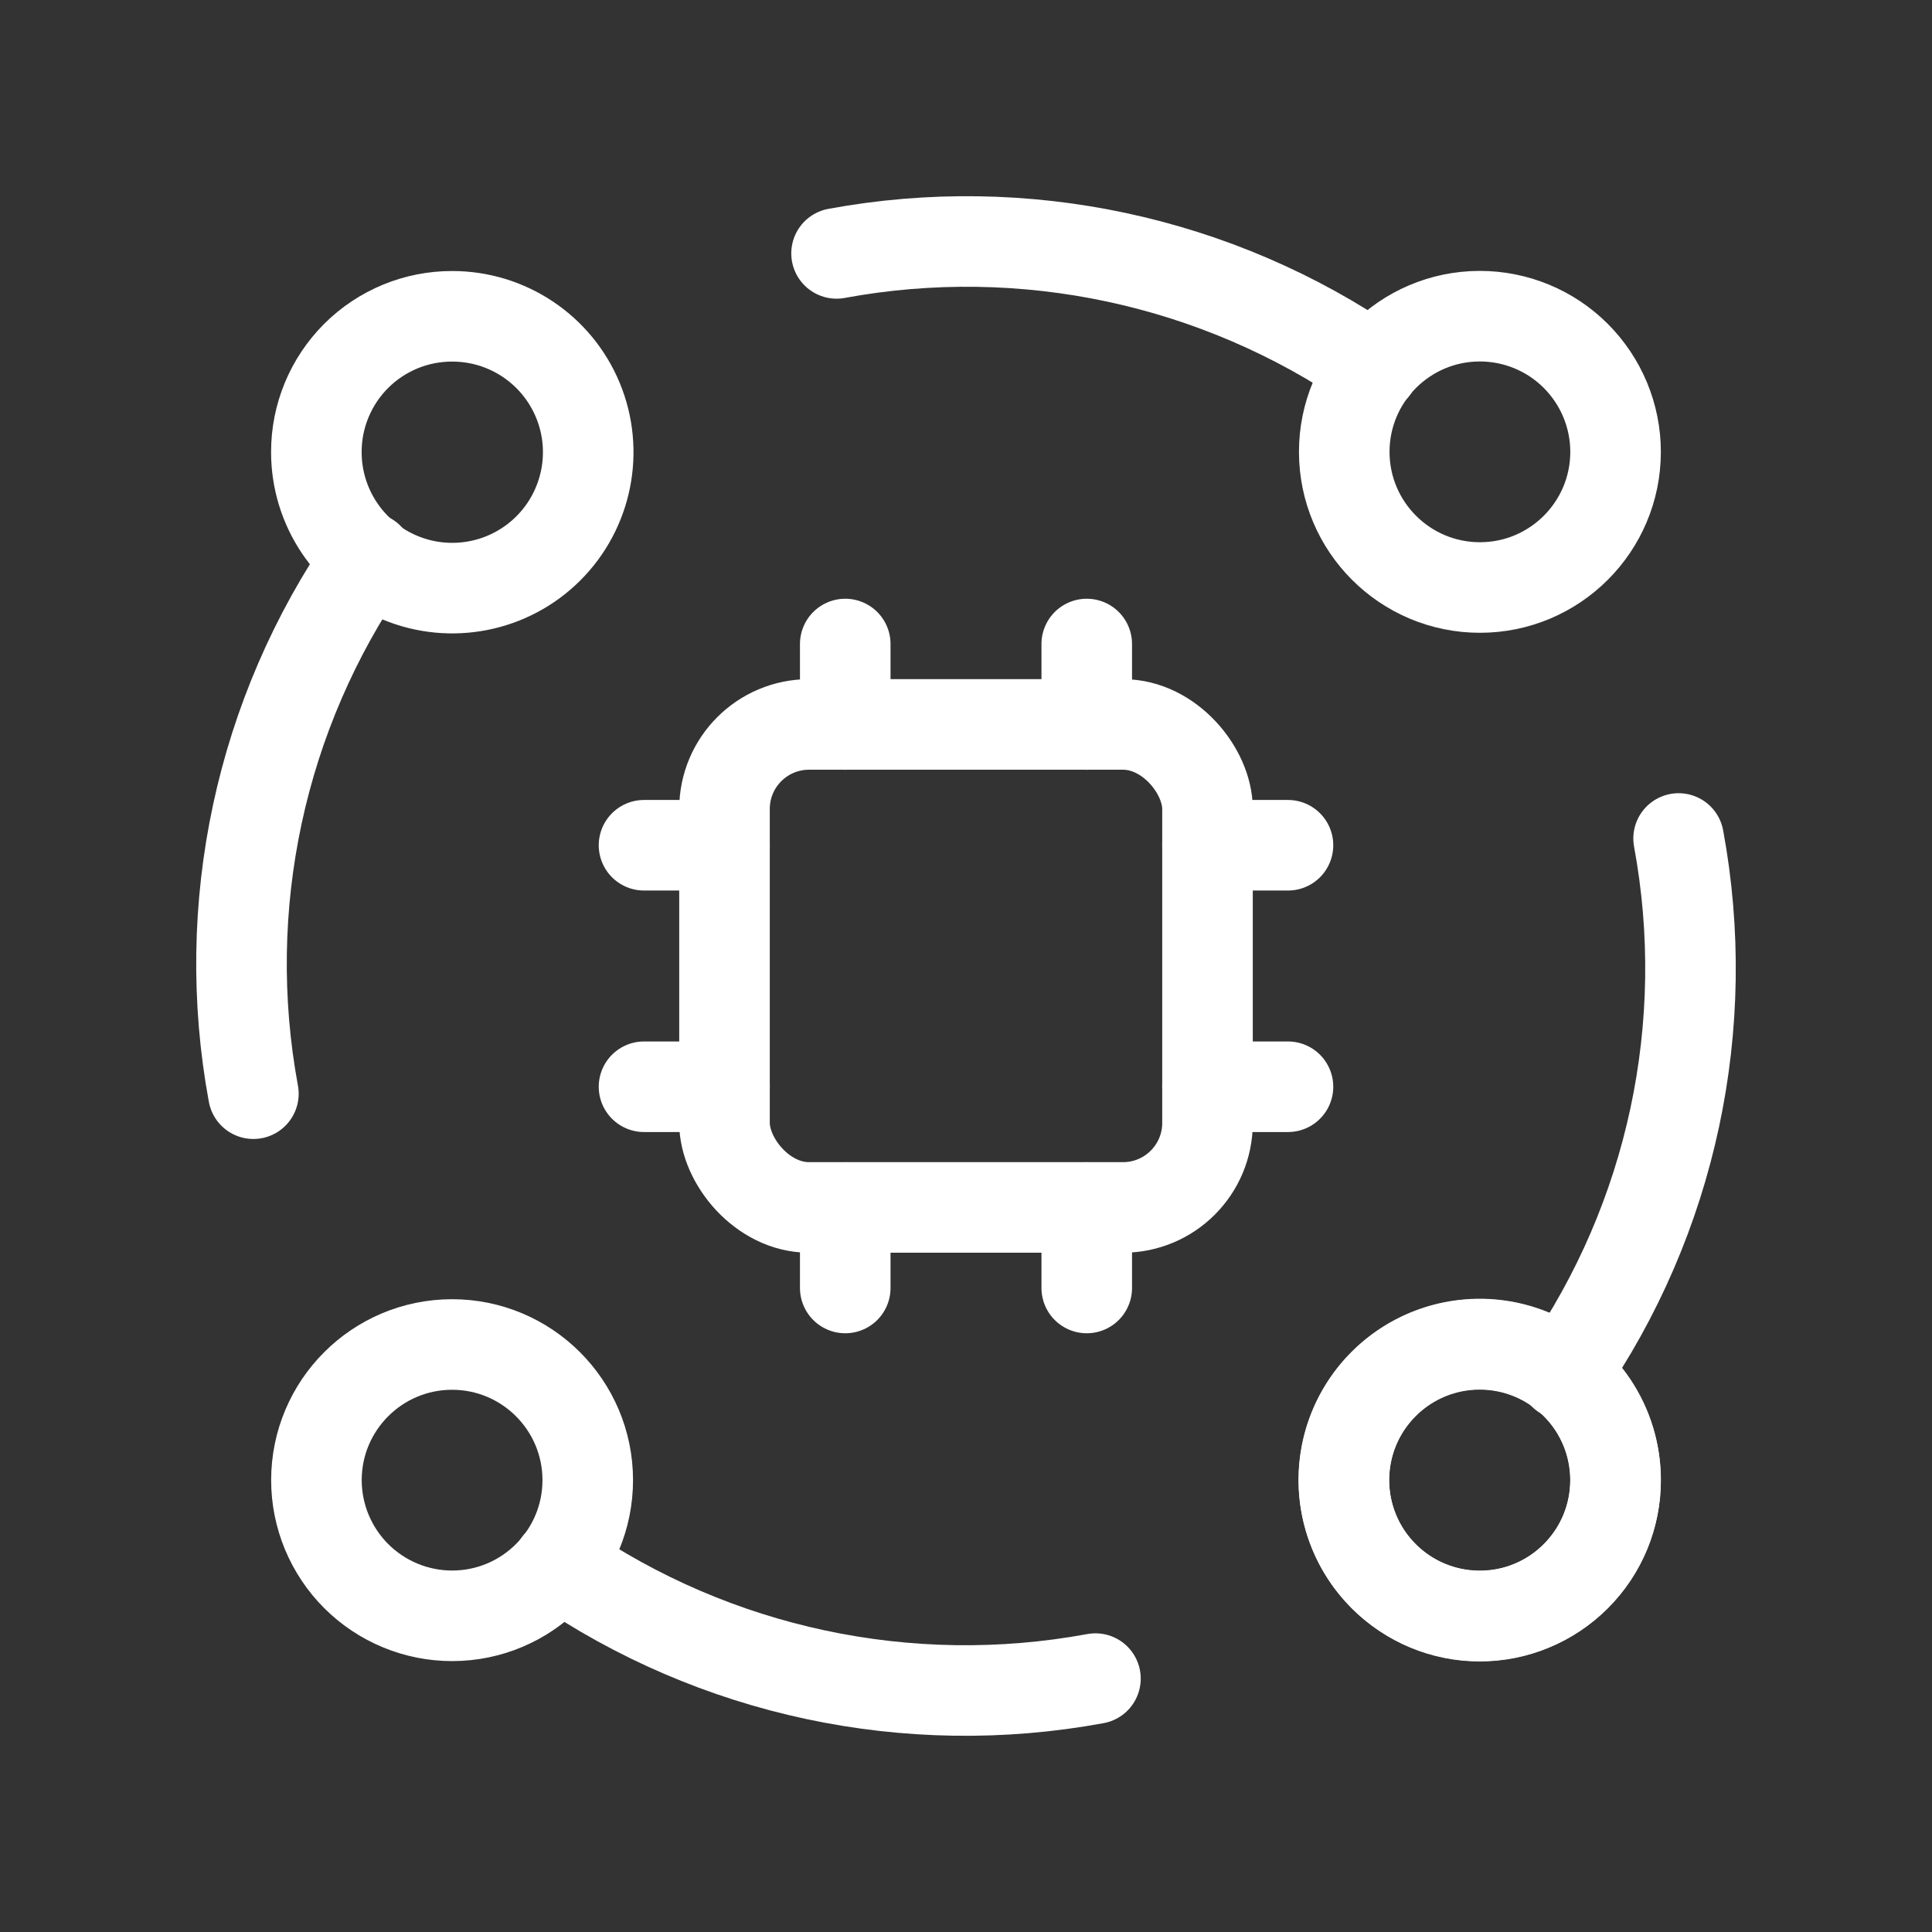
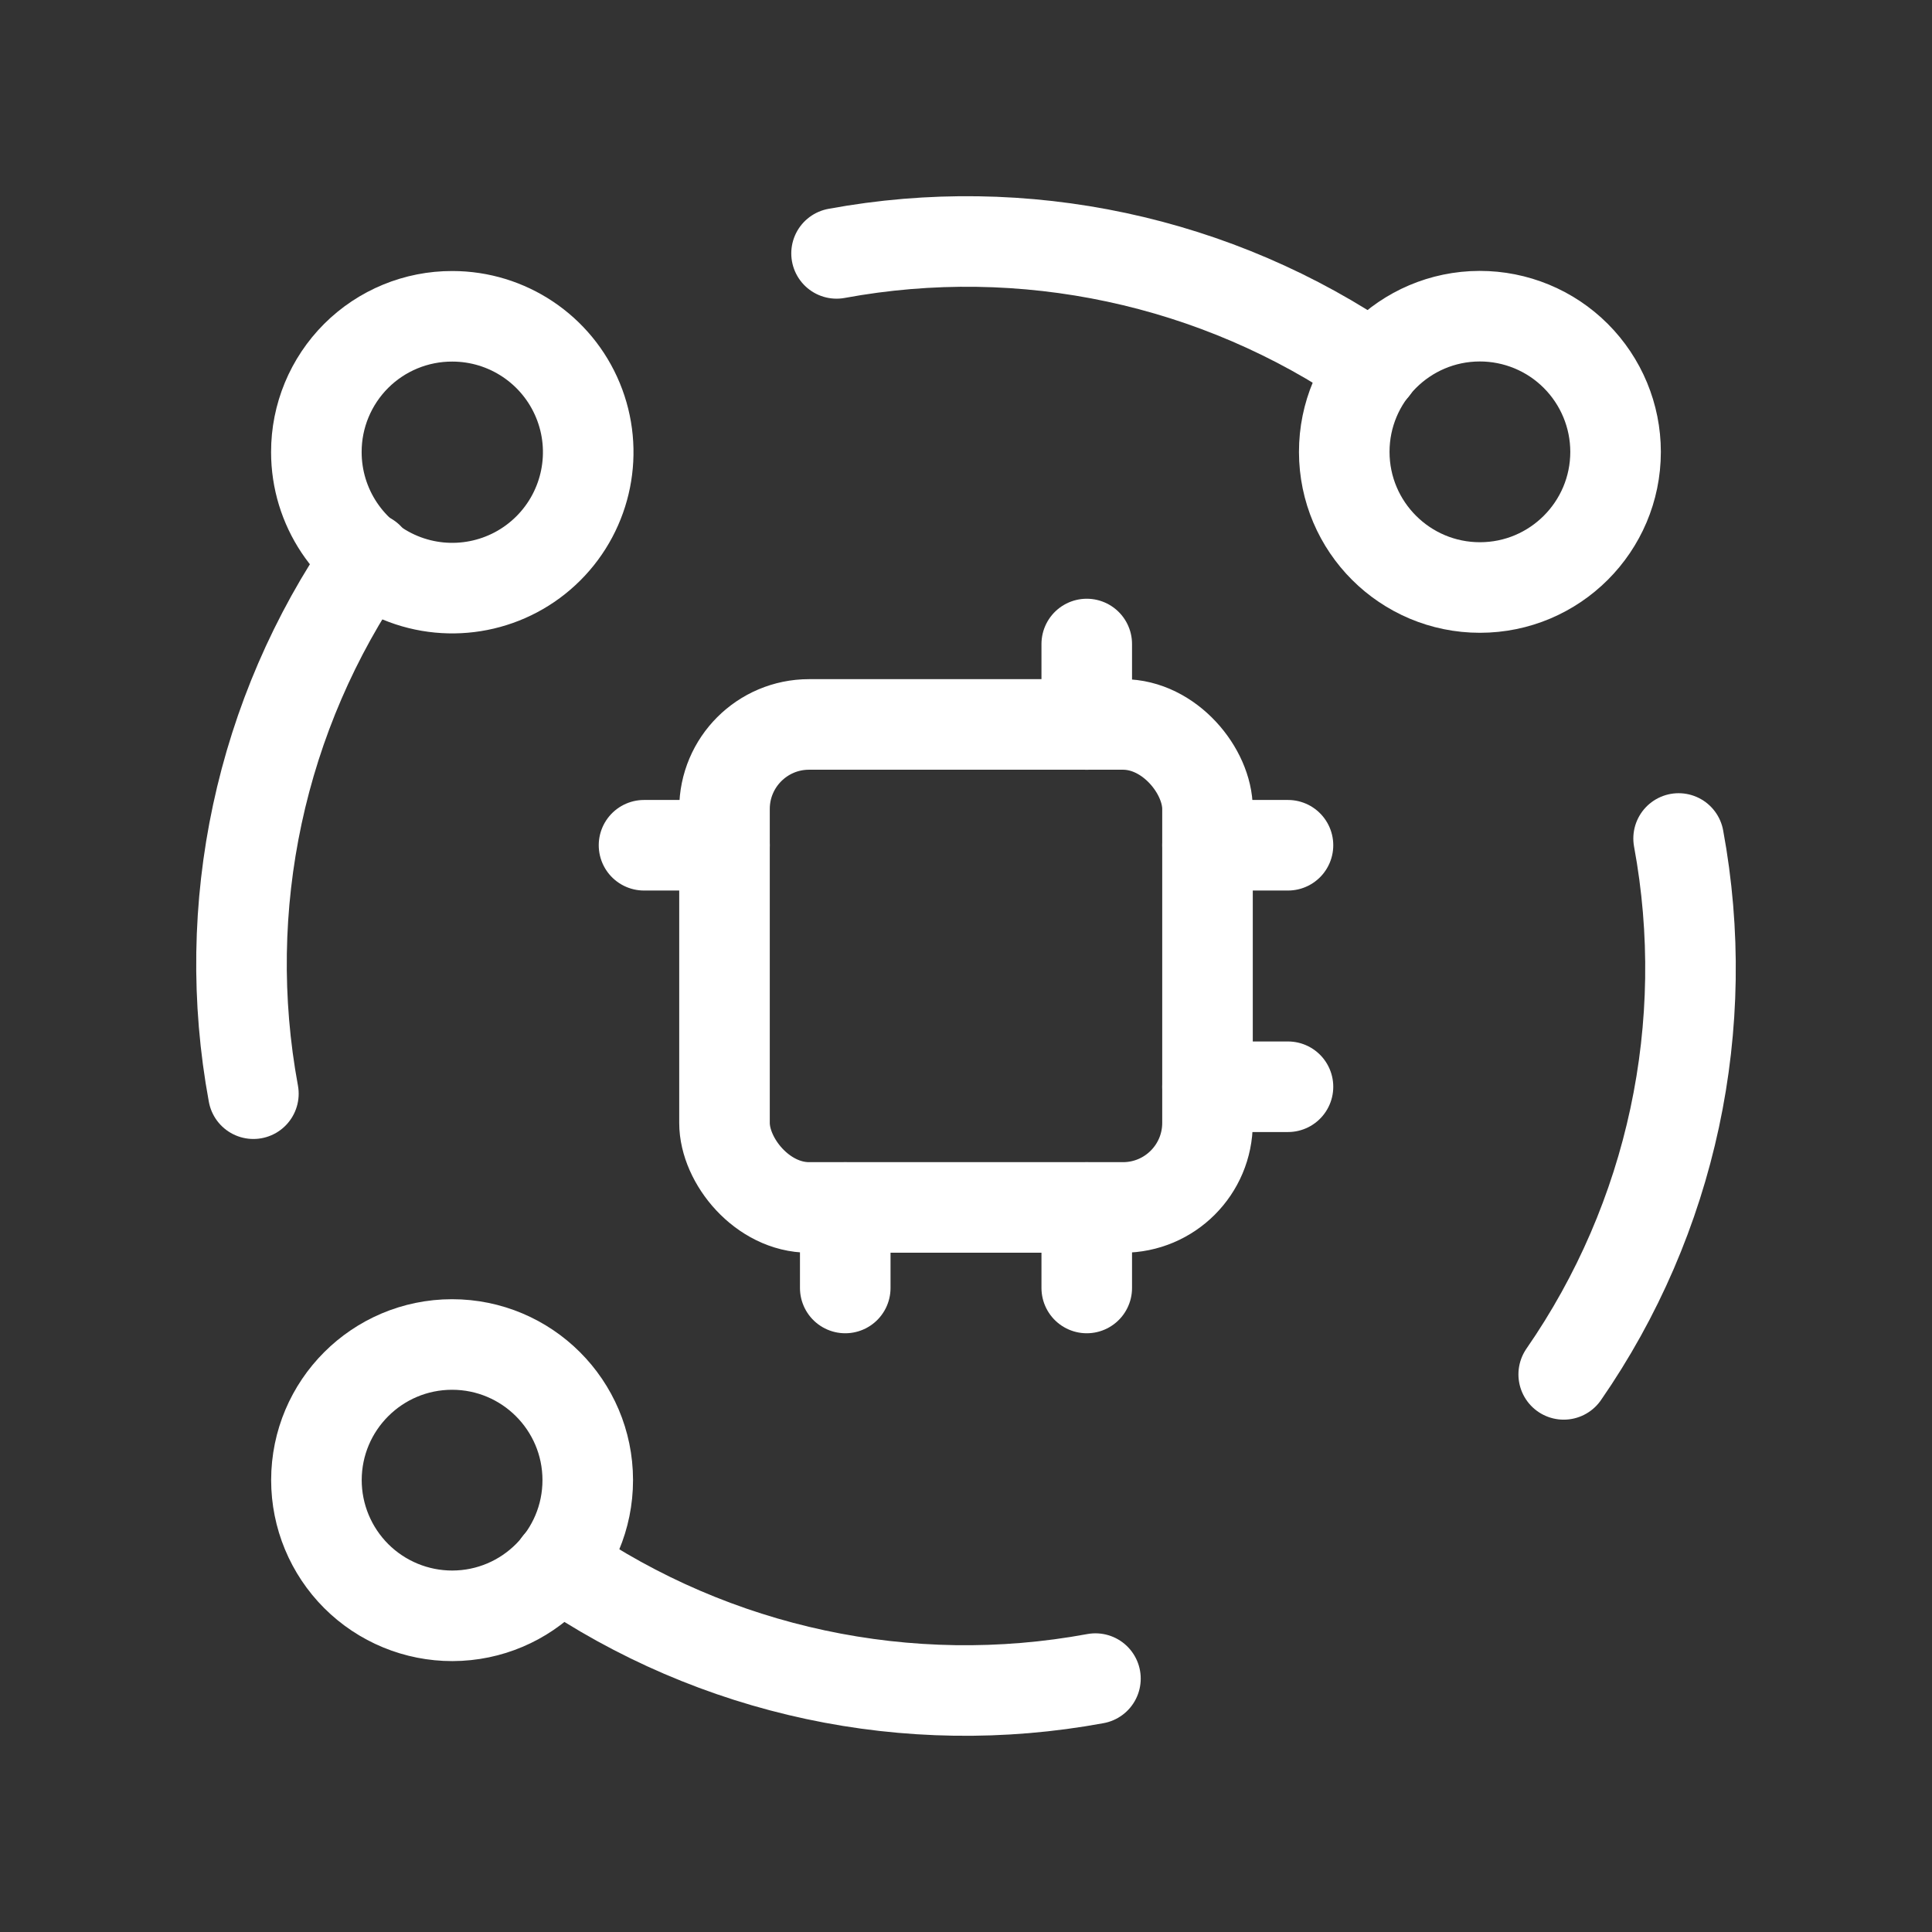
<svg xmlns="http://www.w3.org/2000/svg" width="32" height="32" viewBox="0 0 32 32" fill="none">
  <rect x="0" y="0" width="32" height="32" fill="#333333" stroke="none" />
-   <path d="M26.101 26.104C26.978 25.225 26.976 23.802 26.098 22.925C25.22 22.047 23.797 22.047 22.919 22.925C22.041 23.802 22.04 25.225 22.916 26.104C23.337 26.529 23.91 26.769 24.509 26.769C25.107 26.769 25.68 26.529 26.101 26.104" stroke="white" stroke-width="1.5" stroke-linecap="round" stroke-linejoin="round" />
  <path d="M22.751 6.096C20.155 4.308 16.955 3.625 13.856 4.197" stroke="white" stroke-width="1.5" stroke-linecap="round" stroke-linejoin="round" />
  <path d="M24.507 5.237C23.267 5.24 22.264 6.247 22.265 7.487C22.267 8.727 23.273 9.731 24.513 9.731C25.753 9.73 26.758 8.725 26.759 7.485C26.759 6.888 26.521 6.316 26.099 5.894C25.677 5.472 25.104 5.236 24.507 5.237" stroke="white" stroke-width="1.5" stroke-linecap="round" stroke-linejoin="round" />
  <path d="M6.1 9.237C4.309 11.825 3.625 15.02 4.197 18.115" stroke="white" stroke-width="1.5" stroke-linecap="round" stroke-linejoin="round" />
  <path d="M5.24 7.487C5.239 8.397 5.786 9.219 6.627 9.569C7.468 9.918 8.437 9.727 9.082 9.083C9.726 8.44 9.92 7.471 9.572 6.63C9.224 5.788 8.403 5.239 7.492 5.239C6.895 5.237 6.322 5.473 5.899 5.895C5.477 6.317 5.239 6.89 5.24 7.487" stroke="white" stroke-width="1.5" stroke-linecap="round" stroke-linejoin="round" />
  <path d="M25.9 22.764C27.691 20.177 28.375 16.982 27.803 13.888" stroke="white" stroke-width="1.5" stroke-linecap="round" stroke-linejoin="round" />
-   <path d="M26.76 24.516C26.761 23.605 26.214 22.783 25.373 22.434C24.532 22.084 23.563 22.276 22.918 22.919C22.273 23.563 22.08 24.531 22.428 25.373C22.776 26.215 23.597 26.764 24.508 26.764C25.105 26.766 25.678 26.529 26.101 26.108C26.523 25.686 26.761 25.113 26.76 24.516" stroke="white" stroke-width="1.5" stroke-linecap="round" stroke-linejoin="round" />
  <path d="M9.249 25.904C11.845 27.692 15.045 28.375 18.144 27.803" stroke="white" stroke-width="1.5" stroke-linecap="round" stroke-linejoin="round" />
  <path d="M7.493 26.763C8.733 26.76 9.736 25.753 9.735 24.513C9.733 23.273 8.727 22.269 7.487 22.269C6.247 22.27 5.242 23.275 5.241 24.515C5.241 25.112 5.479 25.684 5.901 26.106C6.323 26.527 6.896 26.764 7.493 26.763" stroke="white" stroke-width="1.5" stroke-linecap="round" stroke-linejoin="round" />
  <rect x="12" y="11.999" width="8" height="8" rx="1.4" stroke="white" stroke-width="1.5" stroke-linecap="round" stroke-linejoin="round" />
-   <path d="M14 10.667V12" stroke="white" stroke-width="1.5" stroke-linecap="round" stroke-linejoin="round" />
  <path d="M18 10.667V12" stroke="white" stroke-width="1.5" stroke-linecap="round" stroke-linejoin="round" />
  <path d="M14 20V21.333" stroke="white" stroke-width="1.5" stroke-linecap="round" stroke-linejoin="round" />
  <path d="M18 20V21.333" stroke="white" stroke-width="1.5" stroke-linecap="round" stroke-linejoin="round" />
-   <path d="M10.667 18H12" stroke="white" stroke-width="1.5" stroke-linecap="round" stroke-linejoin="round" />
  <path d="M10.667 14H12" stroke="white" stroke-width="1.5" stroke-linecap="round" stroke-linejoin="round" />
  <path d="M20 18H21.333" stroke="white" stroke-width="1.5" stroke-linecap="round" stroke-linejoin="round" />
  <path d="M20 14H21.333" stroke="white" stroke-width="1.5" stroke-linecap="round" stroke-linejoin="round" />
</svg>